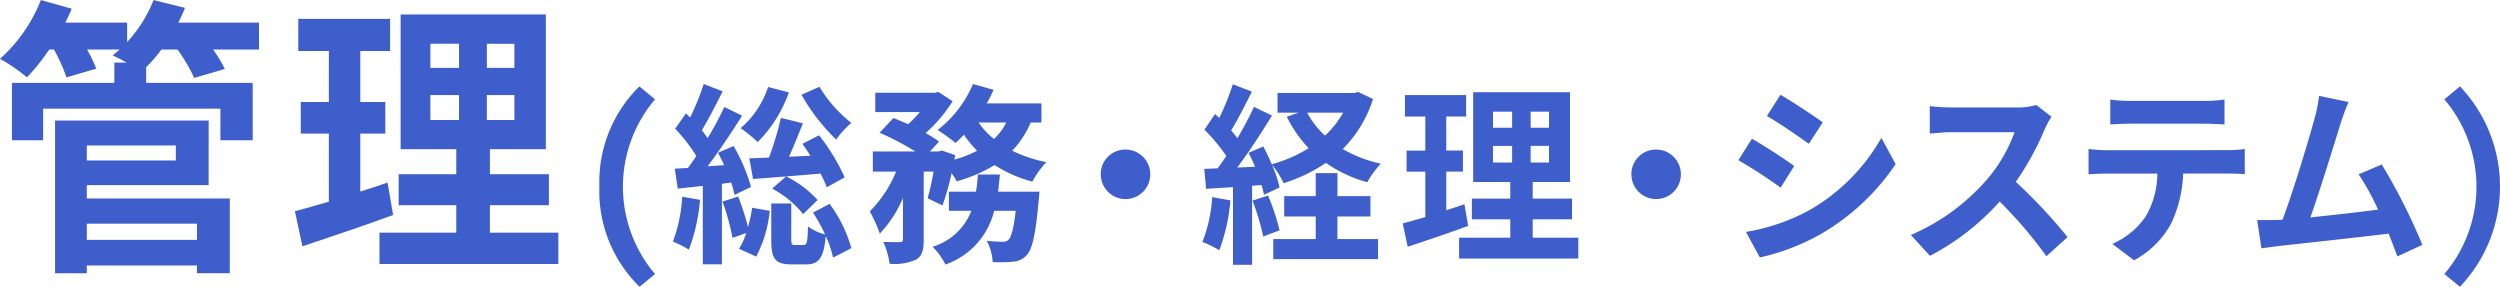
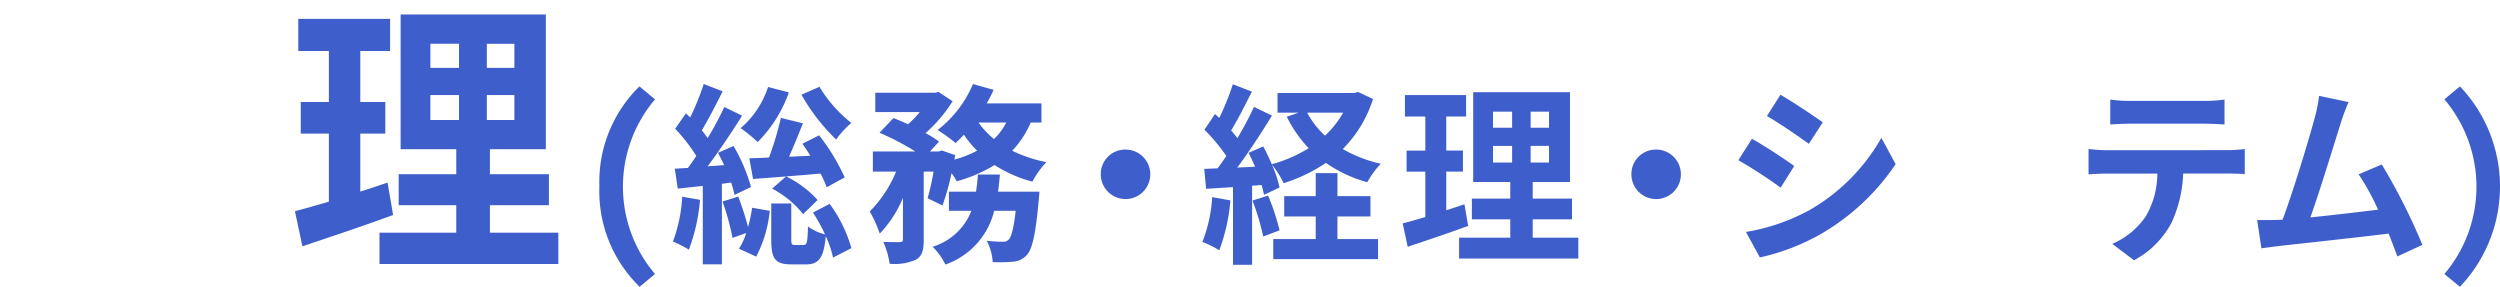
<svg xmlns="http://www.w3.org/2000/svg" width="310.582" height="35.625" viewBox="0 0 310.582 35.625">
  <g id="グループ化_1395" data-name="グループ化 1395" transform="translate(-736.162 -897.624)">
-     <path id="パス_4094" data-name="パス 4094" d="M768.339,903.779h-5.7a18.375,18.375,0,0,1,1.452,2.412l-3.8,1.116a21.47,21.47,0,0,0-2.074-3.528h-2a19.606,19.606,0,0,1-1.9,2.2v1.943h13.237v7.127h-4.01v-3.923H741.52v3.923h-3.872v-7.127h12.719V905.4h1.521c-.622-.36-1.28-.683-1.729-.9.277-.216.588-.468.864-.72h-4.044a18.262,18.262,0,0,1,1.141,2.376l-3.7,1.08a20.9,20.9,0,0,0-1.555-3.456h-.588a26.363,26.363,0,0,1-2.764,3.456,21.464,21.464,0,0,0-3.353-2.3,19.312,19.312,0,0,0,5.081-7.308l3.836,1.08c-.242.576-.518,1.152-.795,1.728h7.673v2.412a16.67,16.67,0,0,0,3.283-5.22l3.906.972q-.364.918-.831,1.836h10.024Zm-21.394,18.5H764.71v9.287h-4.078V930.6H746.945v.972h-3.94V912.6h19.078v8.026H746.945Zm0-6.587v1.871h11.06v-1.871Zm0,9.719v2.016h13.687v-2.016Z" fill="#3e5fcb" />
    <path id="パス_4095" data-name="パス 4095" d="M785,924.333c-3.8,1.4-7.949,2.771-11.267,3.888l-.933-4.356c1.21-.324,2.627-.719,4.217-1.188v-8.459h-3.491v-3.923h3.491v-6.336h-3.8v-3.995h11.405v3.995h-3.7v6.336h3.11v3.923h-3.11v7.2c1.141-.359,2.281-.72,3.387-1.115Zm20.529,2.2v3.888H783.306v-3.888h9.539v-3.419H785.69v-3.851h7.155v-3.1h-6.912V899.424h18.041v16.738h-6.948v3.1h7.328v3.851h-7.328v3.419Zm-15.9-20.481h3.559V903.06h-3.559Zm0,6.479h3.559v-3.095h-3.559Zm10.437-9.466h-3.422v2.987h3.422Zm0,6.371h-3.422v3.095h3.422Z" fill="#3e5fcb" />
    <path id="パス_4096" data-name="パス 4096" d="M810.625,920.792a16.6,16.6,0,0,1,4.977-12.434l1.935,1.609a16.76,16.76,0,0,0,0,21.7l-1.912,1.584A16.547,16.547,0,0,1,810.625,920.792Z" fill="#3e5fcb" />
    <path id="パス_4097" data-name="パス 4097" d="M823.127,922.448a22.788,22.788,0,0,1-1.383,6.193,14.008,14.008,0,0,0-1.981-1.008,18.748,18.748,0,0,0,1.152-5.57Zm2.719-1.992v10.009h-2.374V920.72l-3.111.336-.368-2.472,1.636-.1c.346-.456.691-.96,1.037-1.488a21.8,21.8,0,0,0-2.627-3.384l1.336-1.9c.185.168.346.336.53.5a32.125,32.125,0,0,0,1.682-4.153l2.351.912c-.807,1.633-1.775,3.481-2.582,4.849.254.313.508.648.715.96a38.888,38.888,0,0,0,2.074-3.864l2.211,1.08c-1.266,2.016-2.834,4.368-4.285,6.289l2.051-.145c-.254-.551-.507-1.055-.761-1.536l1.936-.84a21.749,21.749,0,0,1,2.166,5.088l-2.051.985a14.372,14.372,0,0,0-.415-1.536Zm2.027,1.584a36.051,36.051,0,0,1,1.221,3.792,18.842,18.842,0,0,0,.507-2.4l2.189.384a15.656,15.656,0,0,1-1.683,5.689l-2.142-.984a7.824,7.824,0,0,0,.9-1.945l-1.7.6a29.361,29.361,0,0,0-1.244-4.513Zm6.29-12.937a16.485,16.485,0,0,1-3.871,6.168,19.411,19.411,0,0,0-2.119-1.728,11.351,11.351,0,0,0,3.409-5.112Zm4.7,11.785a12.862,12.862,0,0,0-.76-1.7c-3,.263-6.082.5-8.387.671l-.461-2.568c.715-.023,1.544-.048,2.442-.1a38.3,38.3,0,0,0,1.475-4.92l2.742.672c-.553,1.369-1.152,2.856-1.727,4.153l2.649-.12c-.322-.529-.668-1.033-.991-1.489l2.074-1.055a25,25,0,0,1,3.18,5.232Zm.369,2.064a17.124,17.124,0,0,1,2.7,5.5l-2.282,1.176a12.164,12.164,0,0,0-.9-2.664c-.253,2.784-.922,3.505-2.442,3.505h-1.821c-2.1,0-2.51-.769-2.51-3.1V922.9h2.488v4.441c0,.647.068.719.461.719h1.059c.415,0,.507-.288.553-2.3a6.066,6.066,0,0,0,2.12.984,20.256,20.256,0,0,0-1.5-2.712Zm-5.415-3.408a12.694,12.694,0,0,1,3.917,2.928l-1.8,1.752a12.232,12.232,0,0,0-3.848-3.168Zm4.148-11.138a16.535,16.535,0,0,0,3.963,4.49,11.25,11.25,0,0,0-1.89,2.063,24.566,24.566,0,0,1-4.309-5.568Z" fill="#3e5fcb" />
    <path id="パス_4098" data-name="パス 4098" d="M864.21,912.847a11.827,11.827,0,0,1-2.3,3.505,17.46,17.46,0,0,0,4.24,1.416,10.978,10.978,0,0,0-1.729,2.423,16.252,16.252,0,0,1-4.7-2.063,18.08,18.08,0,0,1-4.7,2.016,9.162,9.162,0,0,0-.645-1.008,28.96,28.96,0,0,1-1.13,4.008l-1.843-.888a32.365,32.365,0,0,0,.738-3.313h-1.222v8.45c0,1.295-.184,2.063-.99,2.5a6.554,6.554,0,0,1-3.249.5,9.845,9.845,0,0,0-.783-2.712c.852.023,1.774.023,2.073.023.277-.023.369-.071.369-.359v-5.137a14.593,14.593,0,0,1-2.88,4.44,16.332,16.332,0,0,0-1.244-2.76,15.1,15.1,0,0,0,3.271-4.945H844.6v-2.5h5.276a32.932,32.932,0,0,0-4.447-2.328l1.728-1.824c.553.216,1.2.48,1.82.768a14.721,14.721,0,0,0,1.452-1.512H844.9v-2.4h7.442l.415-.1,1.751,1.152a17.678,17.678,0,0,1-3.364,3.96,12.826,12.826,0,0,1,1.682,1.057l-1.129,1.223H852.8l.369-.12,1.658.576-.092.552a13.6,13.6,0,0,0,2.811-1.1,13.515,13.515,0,0,1-1.636-1.993,14.218,14.218,0,0,1-1.036,1.033,20.135,20.135,0,0,0-2.235-1.609,14.216,14.216,0,0,0,4.4-5.713l2.558.721a16.161,16.161,0,0,1-.853,1.68h6.8v2.376Zm1.083,8.592s-.046.745-.092,1.081c-.369,4.152-.784,6-1.452,6.768a2.5,2.5,0,0,1-1.682.841,17.044,17.044,0,0,1-2.581.048,6.377,6.377,0,0,0-.737-2.641,18.482,18.482,0,0,0,1.981.12.919.919,0,0,0,.738-.263c.323-.313.622-1.345.876-3.577h-2.673a9.446,9.446,0,0,1-6.06,6.672,8.038,8.038,0,0,0-1.59-2.208,7.508,7.508,0,0,0,4.816-4.464h-2.788v-2.377h3.364a20.812,20.812,0,0,0,.231-2.135h2.742c-.07.719-.139,1.44-.231,2.135Zm-7.558-8.592a9.287,9.287,0,0,0,1.913,2.041,7.257,7.257,0,0,0,1.521-2.041Z" fill="#3e5fcb" />
    <path id="パス_4099" data-name="パス 4099" d="M875.863,916.207a3.075,3.075,0,1,1-2.949,3.072A3.034,3.034,0,0,1,875.863,916.207Z" fill="#3e5fcb" />
    <path id="パス_4100" data-name="パス 4100" d="M889.019,922.52a22.958,22.958,0,0,1-1.383,6.193,13.106,13.106,0,0,0-2.1-1.032,18.06,18.06,0,0,0,1.222-5.569Zm17.718-12.6a15.345,15.345,0,0,1-3.756,6.217,16.1,16.1,0,0,0,4.724,1.824,11.49,11.49,0,0,0-1.683,2.3,16.531,16.531,0,0,1-5.137-2.4,20.294,20.294,0,0,1-5.253,2.521,11.272,11.272,0,0,0-1.452-2.3,14.773,14.773,0,0,1,.944,2.833l-1.935.912a12.208,12.208,0,0,0-.3-1.224l-1.175.1v9.818h-2.374v-9.65L886,921.08l-.23-2.473,1.659-.072c.345-.456.715-.983,1.083-1.536a23.4,23.4,0,0,0-2.719-3.264l1.313-1.944c.162.144.346.312.53.48a31.057,31.057,0,0,0,1.682-4.176l2.373.912c-.829,1.632-1.751,3.48-2.581,4.824.3.336.554.672.785.96.783-1.344,1.52-2.712,2.05-3.888l2.235,1.08c-1.268,2.088-2.858,4.512-4.309,6.456l2.212-.1c-.253-.6-.53-1.2-.807-1.729l1.821-.792a24.21,24.21,0,0,1,1.06,2.208,17.305,17.305,0,0,0,4.585-1.992,15.567,15.567,0,0,1-2.719-3.912l1.475-.5h-2.627v-2.448h9.539l.484-.12Zm-13.041,12a27.277,27.277,0,0,1,1.428,4.32l-2.027.768a29.365,29.365,0,0,0-1.336-4.464Zm8.617,5.4h5.046v2.5H894.341v-2.5h5.276v-2.808H895.7v-2.52h3.917v-2.856h2.7v2.856h4.1v2.52h-4.1Zm-3.755-15.7a10.773,10.773,0,0,0,2.212,2.856,12.028,12.028,0,0,0,2.257-2.856Z" fill="#3e5fcb" />
    <path id="パス_4101" data-name="パス 4101" d="M918.557,925.688c-2.536.936-5.3,1.848-7.512,2.592l-.622-2.9c.806-.216,1.751-.48,2.811-.792v-5.641h-2.327v-2.616h2.327V912.1H910.7v-2.665h7.6V912.1h-2.465v4.224h2.073v2.616h-2.073v4.8c.76-.24,1.52-.48,2.258-.744Zm13.685,1.464v2.592H917.428v-2.592h6.359v-2.28h-4.769V922.3h4.769v-2.065h-4.608v-11.16h12.027v11.16h-4.632V922.3h4.885v2.568h-4.885v2.28Zm-10.6-13.657h2.374V911.5h-2.374Zm0,4.32h2.374v-2.064h-2.374ZM928.6,911.5h-2.282v1.992H928.6Zm0,4.248h-2.282v2.064H928.6Z" fill="#3e5fcb" />
    <path id="パス_4102" data-name="パス 4102" d="M941.785,916.207a3.075,3.075,0,1,1-2.949,3.072A3.034,3.034,0,0,1,941.785,916.207Z" fill="#3e5fcb" />
    <path id="パス_4103" data-name="パス 4103" d="M959.061,918.247l-1.682,2.689a59.945,59.945,0,0,0-5.254-3.409l1.683-2.664C955.352,915.728,957.886,917.384,959.061,918.247Zm1.866,5.5a23.952,23.952,0,0,0,8.963-9l1.774,3.265a28.28,28.28,0,0,1-9.17,8.616,27.307,27.307,0,0,1-7.7,2.977l-1.728-3.168A24.865,24.865,0,0,0,960.927,923.744Zm1.682-10.921-1.728,2.664c-1.29-.936-3.687-2.568-5.207-3.456l1.681-2.64C958.876,910.279,961.411,911.959,962.609,912.823Z" fill="#3e5fcb" />
-     <path id="パス_4104" data-name="パス 4104" d="M991.018,912.127a11.466,11.466,0,0,0-.807,1.488,35.665,35.665,0,0,1-3.617,6.6,66.354,66.354,0,0,1,6.428,6.864l-2.626,2.376a54.189,54.189,0,0,0-5.807-6.792,30.463,30.463,0,0,1-8.663,6.744l-2.373-2.592A26.119,26.119,0,0,0,983,919.928a18.745,18.745,0,0,0,3.434-5.881h-7.811c-.968,0-2.235.144-2.72.168v-3.408a24.748,24.748,0,0,0,2.72.168h8.11a8.007,8.007,0,0,0,2.4-.312Z" fill="#3e5fcb" />
    <path id="パス_4105" data-name="パス 4105" d="M1012.936,916.279a17.207,17.207,0,0,0,2.1-.143v3.12c-.576-.048-1.452-.072-2.1-.072h-5.553a15.765,15.765,0,0,1-1.475,6.169,11.277,11.277,0,0,1-4.632,4.608l-2.7-2.041a9.648,9.648,0,0,0,4.17-3.432,10.631,10.631,0,0,0,1.429-5.3h-6.336c-.668,0-1.568.047-2.212.095v-3.143c.691.071,1.5.143,2.212.143Zm-12.143-3.288c-.807,0-1.774.048-2.466.1v-3.1a16.644,16.644,0,0,0,2.443.168h9.262a17.51,17.51,0,0,0,2.489-.168v3.1c-.807-.048-1.682-.1-2.489-.1Z" fill="#3e5fcb" />
    <path id="パス_4106" data-name="パス 4106" d="M1033.991,929.48c-.3-.816-.668-1.8-1.082-2.832-3.756.456-10.737,1.224-13.64,1.537-.577.072-1.429.191-2.166.288l-.53-3.505c.783,0,1.774,0,2.534-.024l.622-.024c1.336-3.552,3.318-10.129,3.987-12.625a18.523,18.523,0,0,0,.553-2.76l3.663.768a27.872,27.872,0,0,0-.991,2.664c-.737,2.352-2.6,8.449-3.755,11.665,2.81-.288,6.083-.672,8.41-.96a29.339,29.339,0,0,0-2.42-4.393l2.881-1.223a75.177,75.177,0,0,1,5.046,9.984Z" fill="#3e5fcb" />
    <path id="パス_4107" data-name="パス 4107" d="M1039.832,931.665a16.76,16.76,0,0,0,0-21.7l1.935-1.609a18.049,18.049,0,0,1,0,24.891Z" fill="#3e5fcb" />
  </g>
</svg>